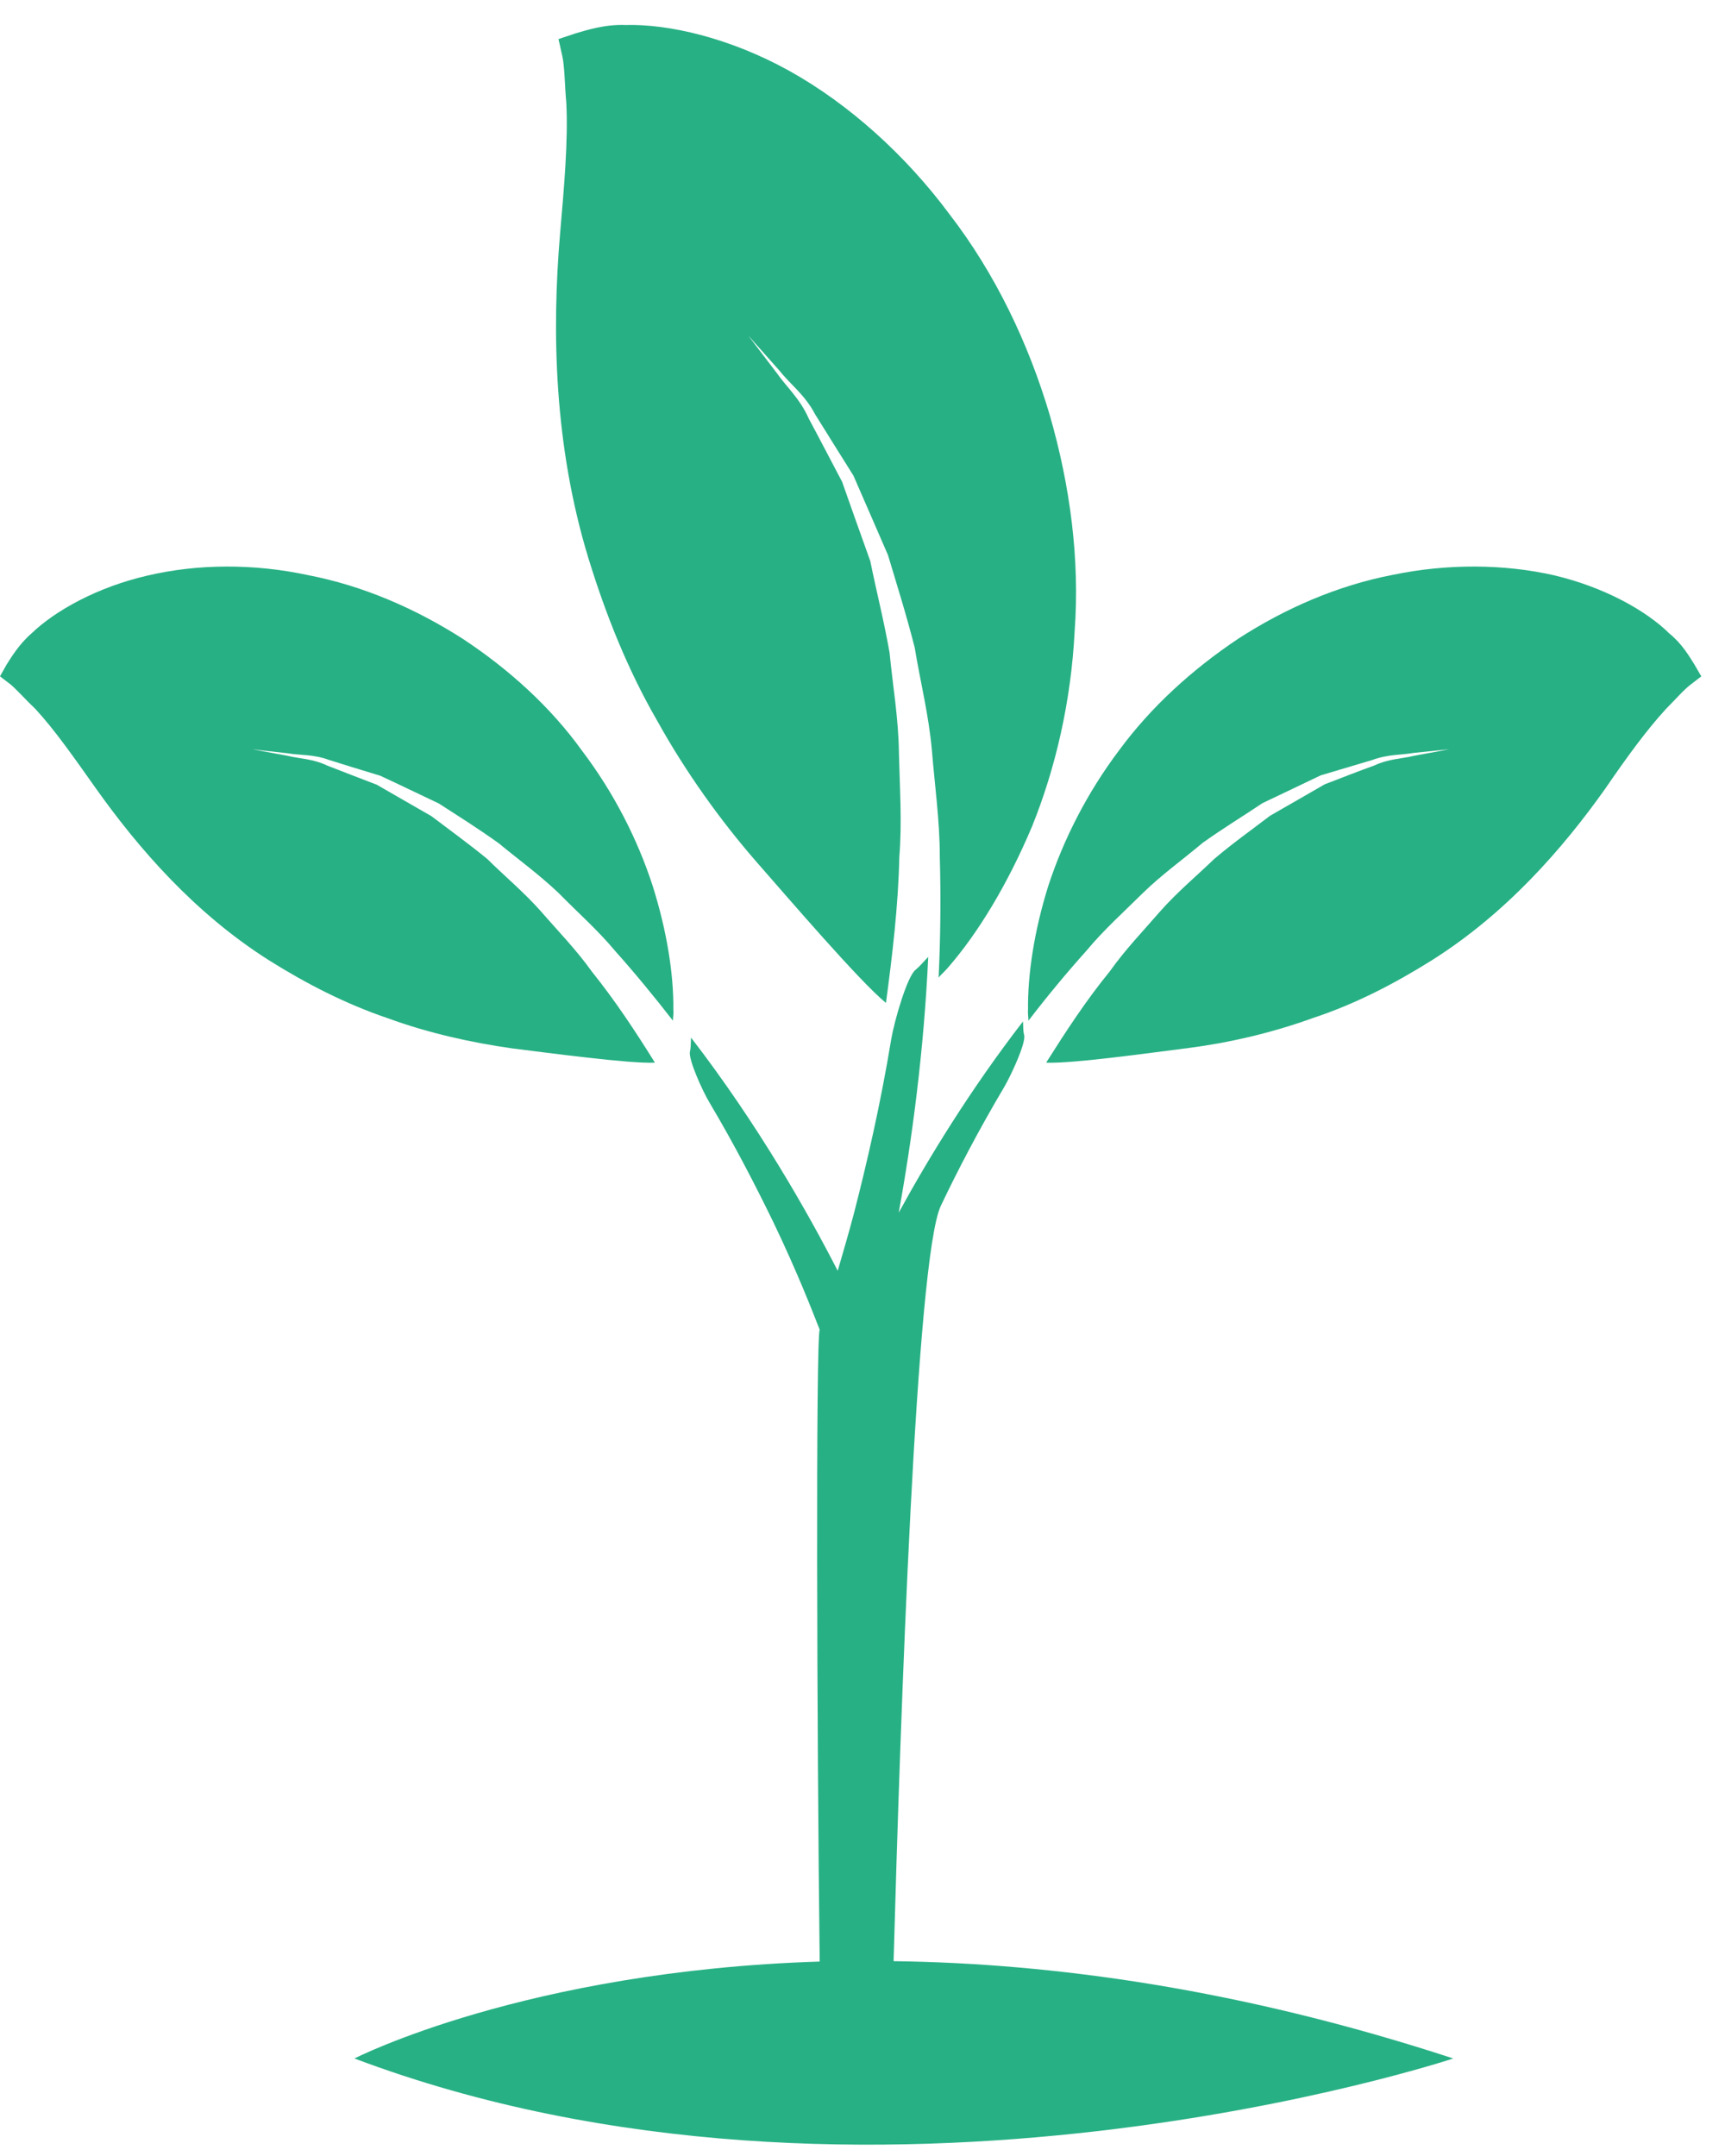
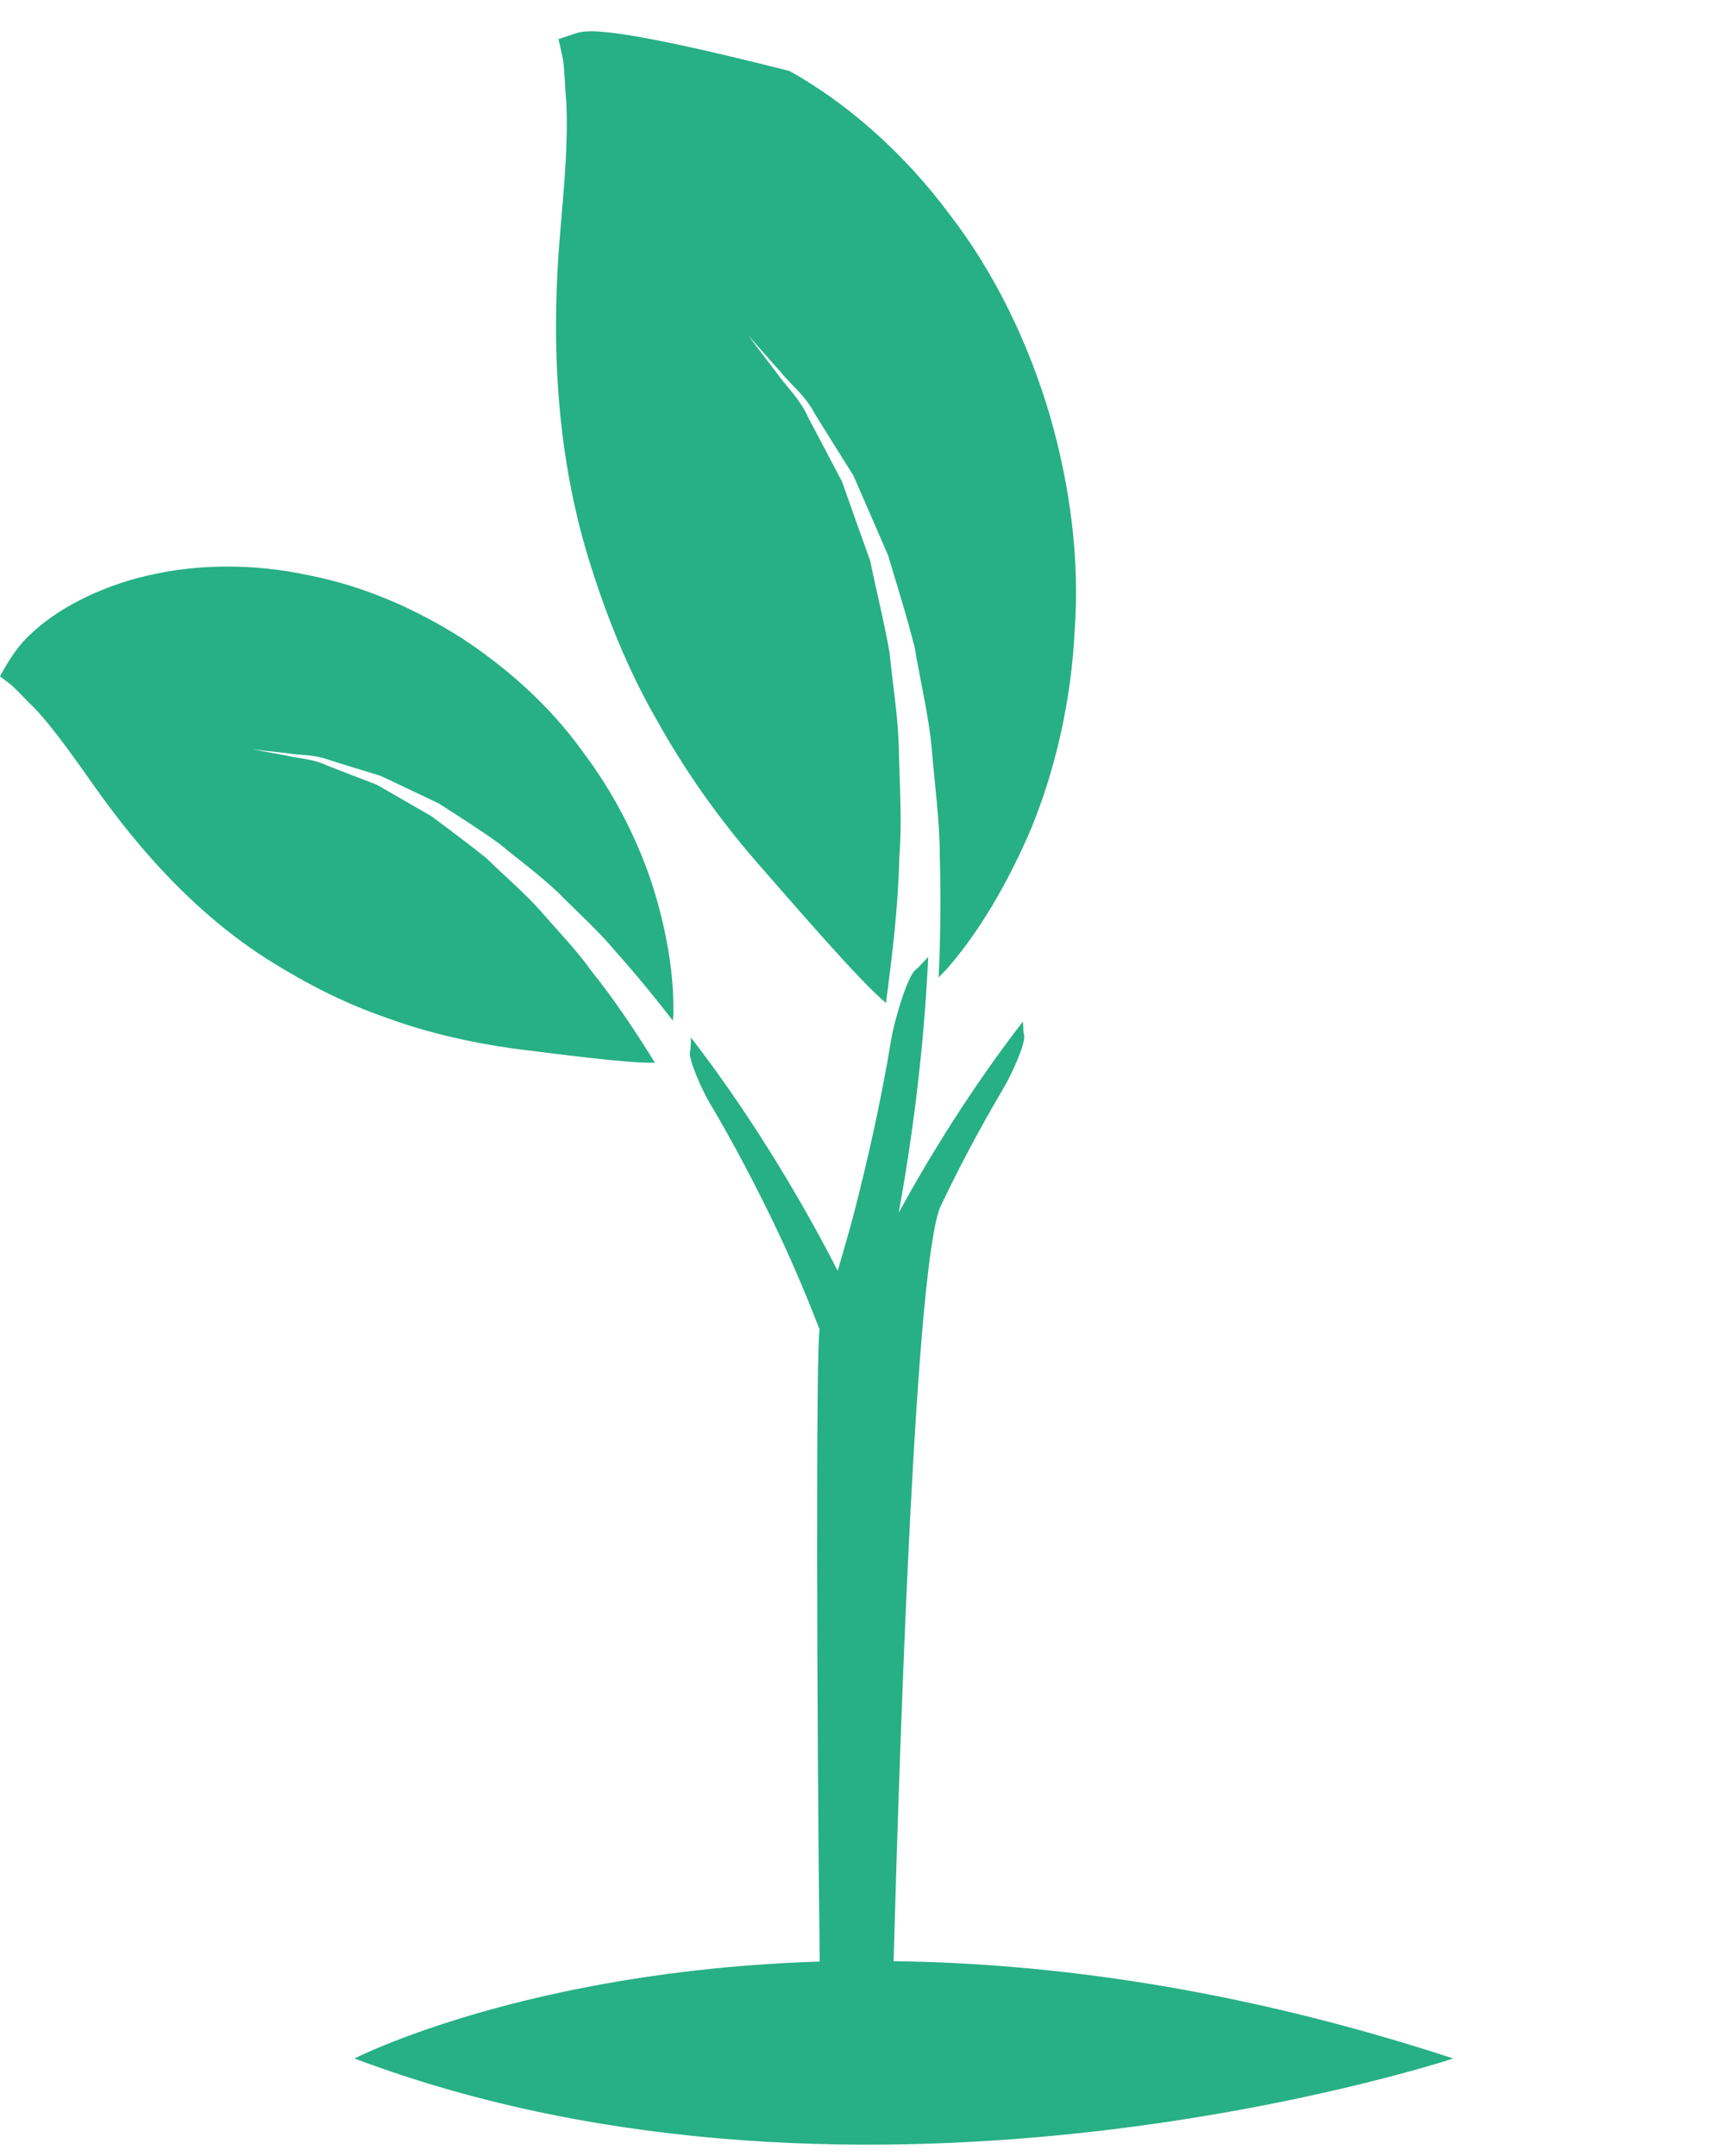
<svg xmlns="http://www.w3.org/2000/svg" width="48px" height="60px" viewBox="0 0 48 60" version="1.1">
  <title>senna</title>
  <desc>Created with Sketch.</desc>
  <defs />
  <g id="Page-1" stroke="none" stroke-width="1" fill="none" fill-rule="evenodd">
    <g id="LandingPage-Notebook-NoWave-Copy-8" transform="translate(-461, -802)" fill-rule="nonzero" fill="#27B084">
      <g id="senna" transform="translate(461, 802)">
-         <path d="M28.717,23.001 C29.37,21.386 29.806,19.515 29.904,17.553 C30.047,15.581 29.784,13.53 29.206,11.536 C28.616,9.55 27.699,7.622 26.422,5.964 C25.19,4.305 23.617,2.894 21.968,1.975 C20.311,1.054 18.606,0.664 17.407,0.696 C16.829,0.673 16.314,0.842 16.01,0.931 C15.702,1.031 15.54,1.089 15.54,1.089 C15.54,1.089 15.582,1.258 15.649,1.571 C15.714,1.872 15.714,2.389 15.758,2.859 C15.811,3.901 15.702,5.157 15.582,6.535 C15.353,9.238 15.42,12.408 16.37,15.524 C16.848,17.082 17.46,18.629 18.29,20.063 C19.087,21.498 20.048,22.832 21.032,23.965 C21.915,24.972 23.924,27.317 24.653,27.911 C24.829,26.588 24.994,25.231 25.025,23.842 C25.103,22.878 25.036,21.914 25.014,20.961 C25.003,19.997 24.841,19.079 24.754,18.169 C24.6,17.286 24.382,16.434 24.217,15.616 C23.935,14.83 23.672,14.089 23.432,13.407 C23.094,12.767 22.787,12.173 22.504,11.648 C22.264,11.097 21.87,10.75 21.63,10.402 C21.118,9.731 20.822,9.338 20.822,9.338 C20.822,9.338 21.141,9.697 21.708,10.336 C21.968,10.672 22.407,10.996 22.678,11.524 C22.996,12.038 23.357,12.612 23.748,13.237 C24.044,13.923 24.371,14.66 24.709,15.447 C24.95,16.253 25.223,17.116 25.453,18.023 C25.603,18.944 25.844,19.897 25.93,20.872 C26.009,21.845 26.151,22.843 26.151,23.842 C26.182,24.972 26.171,26.094 26.118,27.205 C26.204,27.101 26.302,27.024 26.392,26.912 C27.21,25.971 28.037,24.614 28.717,23.001 L28.717,23.001 Z" id="Fill-1" />
+         <path d="M28.717,23.001 C29.37,21.386 29.806,19.515 29.904,17.553 C30.047,15.581 29.784,13.53 29.206,11.536 C28.616,9.55 27.699,7.622 26.422,5.964 C25.19,4.305 23.617,2.894 21.968,1.975 C16.829,0.673 16.314,0.842 16.01,0.931 C15.702,1.031 15.54,1.089 15.54,1.089 C15.54,1.089 15.582,1.258 15.649,1.571 C15.714,1.872 15.714,2.389 15.758,2.859 C15.811,3.901 15.702,5.157 15.582,6.535 C15.353,9.238 15.42,12.408 16.37,15.524 C16.848,17.082 17.46,18.629 18.29,20.063 C19.087,21.498 20.048,22.832 21.032,23.965 C21.915,24.972 23.924,27.317 24.653,27.911 C24.829,26.588 24.994,25.231 25.025,23.842 C25.103,22.878 25.036,21.914 25.014,20.961 C25.003,19.997 24.841,19.079 24.754,18.169 C24.6,17.286 24.382,16.434 24.217,15.616 C23.935,14.83 23.672,14.089 23.432,13.407 C23.094,12.767 22.787,12.173 22.504,11.648 C22.264,11.097 21.87,10.75 21.63,10.402 C21.118,9.731 20.822,9.338 20.822,9.338 C20.822,9.338 21.141,9.697 21.708,10.336 C21.968,10.672 22.407,10.996 22.678,11.524 C22.996,12.038 23.357,12.612 23.748,13.237 C24.044,13.923 24.371,14.66 24.709,15.447 C24.95,16.253 25.223,17.116 25.453,18.023 C25.603,18.944 25.844,19.897 25.93,20.872 C26.009,21.845 26.151,22.843 26.151,23.842 C26.182,24.972 26.171,26.094 26.118,27.205 C26.204,27.101 26.302,27.024 26.392,26.912 C27.21,25.971 28.037,24.614 28.717,23.001 L28.717,23.001 Z" id="Fill-1" />
        <path d="M25.478,26.989 C25.249,27.156 24.887,28.404 24.8,28.918 C24.504,30.715 24.123,32.368 23.761,33.771 C23.607,34.354 23.453,34.872 23.31,35.366 C22.5,33.782 21.1,31.301 19.228,28.875 C19.22,29.01 19.228,29.134 19.198,29.269 C19.153,29.482 19.548,30.367 19.755,30.706 C20.455,31.885 21.035,33.018 21.517,34.007 C22.195,35.421 22.61,36.499 22.809,37.005 C22.699,37.241 22.73,48.199 22.809,54.589 C14.612,54.848 9.863,57.286 9.863,57.286 C24.173,62.683 40.438,57.286 40.438,57.286 C34.508,55.342 29.263,54.635 24.865,54.578 C25.053,47.831 25.49,35.018 26.179,33.558 C26.649,32.569 27.241,31.434 27.941,30.255 C28.137,29.919 28.554,29.022 28.498,28.806 C28.465,28.683 28.476,28.55 28.465,28.427 C27,30.324 25.829,32.244 25.008,33.748 C25.38,31.704 25.708,29.246 25.829,26.63 C25.708,26.754 25.61,26.877 25.478,26.989 Z" id="Fill-4" />
-         <path d="M47.144,18.484 C47.012,18.277 46.805,17.915 46.455,17.633 C45.801,16.986 44.631,16.338 43.243,16.01 C41.855,15.694 40.269,15.682 38.749,15.999 C37.219,16.295 35.766,16.928 34.465,17.769 C33.175,18.629 32.028,19.674 31.144,20.876 C30.246,22.066 29.591,23.369 29.174,24.641 C28.771,25.921 28.595,27.134 28.606,28.098 C28.595,28.2 28.617,28.301 28.617,28.406 C29.132,27.735 29.666,27.088 30.234,26.455 C30.716,25.874 31.284,25.366 31.799,24.855 C32.333,24.333 32.923,23.915 33.461,23.459 C34.029,23.053 34.608,22.702 35.131,22.35 C35.71,22.077 36.248,21.816 36.749,21.578 C37.286,21.418 37.767,21.273 38.192,21.148 C38.618,20.989 39.012,21.012 39.328,20.954 C39.964,20.887 40.325,20.852 40.325,20.852 C40.325,20.852 39.964,20.919 39.34,21.035 C39.035,21.114 38.64,21.114 38.237,21.305 C37.82,21.453 37.361,21.636 36.86,21.828 C36.39,22.101 35.876,22.394 35.341,22.702 C34.837,23.088 34.311,23.459 33.788,23.903 C33.296,24.379 32.761,24.821 32.28,25.366 C31.81,25.909 31.306,26.432 30.881,27.033 C30.223,27.837 29.655,28.711 29.11,29.573 C29.82,29.608 32.092,29.288 33.089,29.163 C34.202,29.018 35.394,28.745 36.553,28.324 C37.722,27.938 38.828,27.361 39.855,26.716 C41.92,25.41 43.484,23.619 44.673,21.941 C45.263,21.079 45.823,20.31 46.358,19.729 C46.609,19.479 46.861,19.186 47.046,19.05 C47.233,18.902 47.342,18.823 47.342,18.823 C47.342,18.823 47.264,18.698 47.144,18.484 L47.144,18.484 Z" id="Fill-5" />
        <path d="M18.157,24.64 C17.743,23.368 17.085,22.064 16.19,20.885 C15.317,19.672 14.166,18.629 12.879,17.779 C11.567,16.939 10.111,16.304 8.58,16.007 C7.061,15.679 5.488,15.691 4.1,16.019 C2.712,16.338 1.531,16.995 0.873,17.631 C0.535,17.924 0.316,18.287 0.185,18.493 C0.064,18.708 0,18.821 0,18.821 C0,18.821 0.098,18.899 0.294,19.047 C0.47,19.196 0.733,19.492 0.985,19.73 C1.52,20.308 2.065,21.089 2.667,21.939 C3.859,23.618 5.424,25.421 7.489,26.727 C8.516,27.372 9.622,27.941 10.789,28.336 C11.939,28.757 13.139,29.018 14.245,29.175 C15.25,29.3 17.525,29.607 18.224,29.573 C17.687,28.71 17.119,27.848 16.464,27.032 C16.036,26.431 15.535,25.92 15.065,25.377 C14.583,24.831 14.049,24.39 13.556,23.902 C13.03,23.472 12.496,23.086 12.003,22.712 C11.469,22.404 10.954,22.111 10.484,21.838 C9.98,21.646 9.51,21.463 9.107,21.306 C8.701,21.112 8.309,21.112 8.001,21.033 C7.38,20.92 7.019,20.851 7.019,20.851 C7.019,20.851 7.38,20.897 8.012,20.964 C8.331,21.022 8.723,20.987 9.151,21.147 C9.577,21.283 10.058,21.428 10.581,21.588 C11.096,21.826 11.631,22.087 12.21,22.36 C12.736,22.7 13.316,23.063 13.884,23.472 C14.418,23.914 15.009,24.343 15.546,24.854 C16.058,25.377 16.626,25.876 17.108,26.454 C17.676,27.09 18.213,27.746 18.725,28.405 C18.725,28.315 18.748,28.211 18.737,28.109 C18.748,27.134 18.563,25.92 18.157,24.64 L18.157,24.64 Z" id="Fill-6" />
      </g>
    </g>
  </g>
</svg>